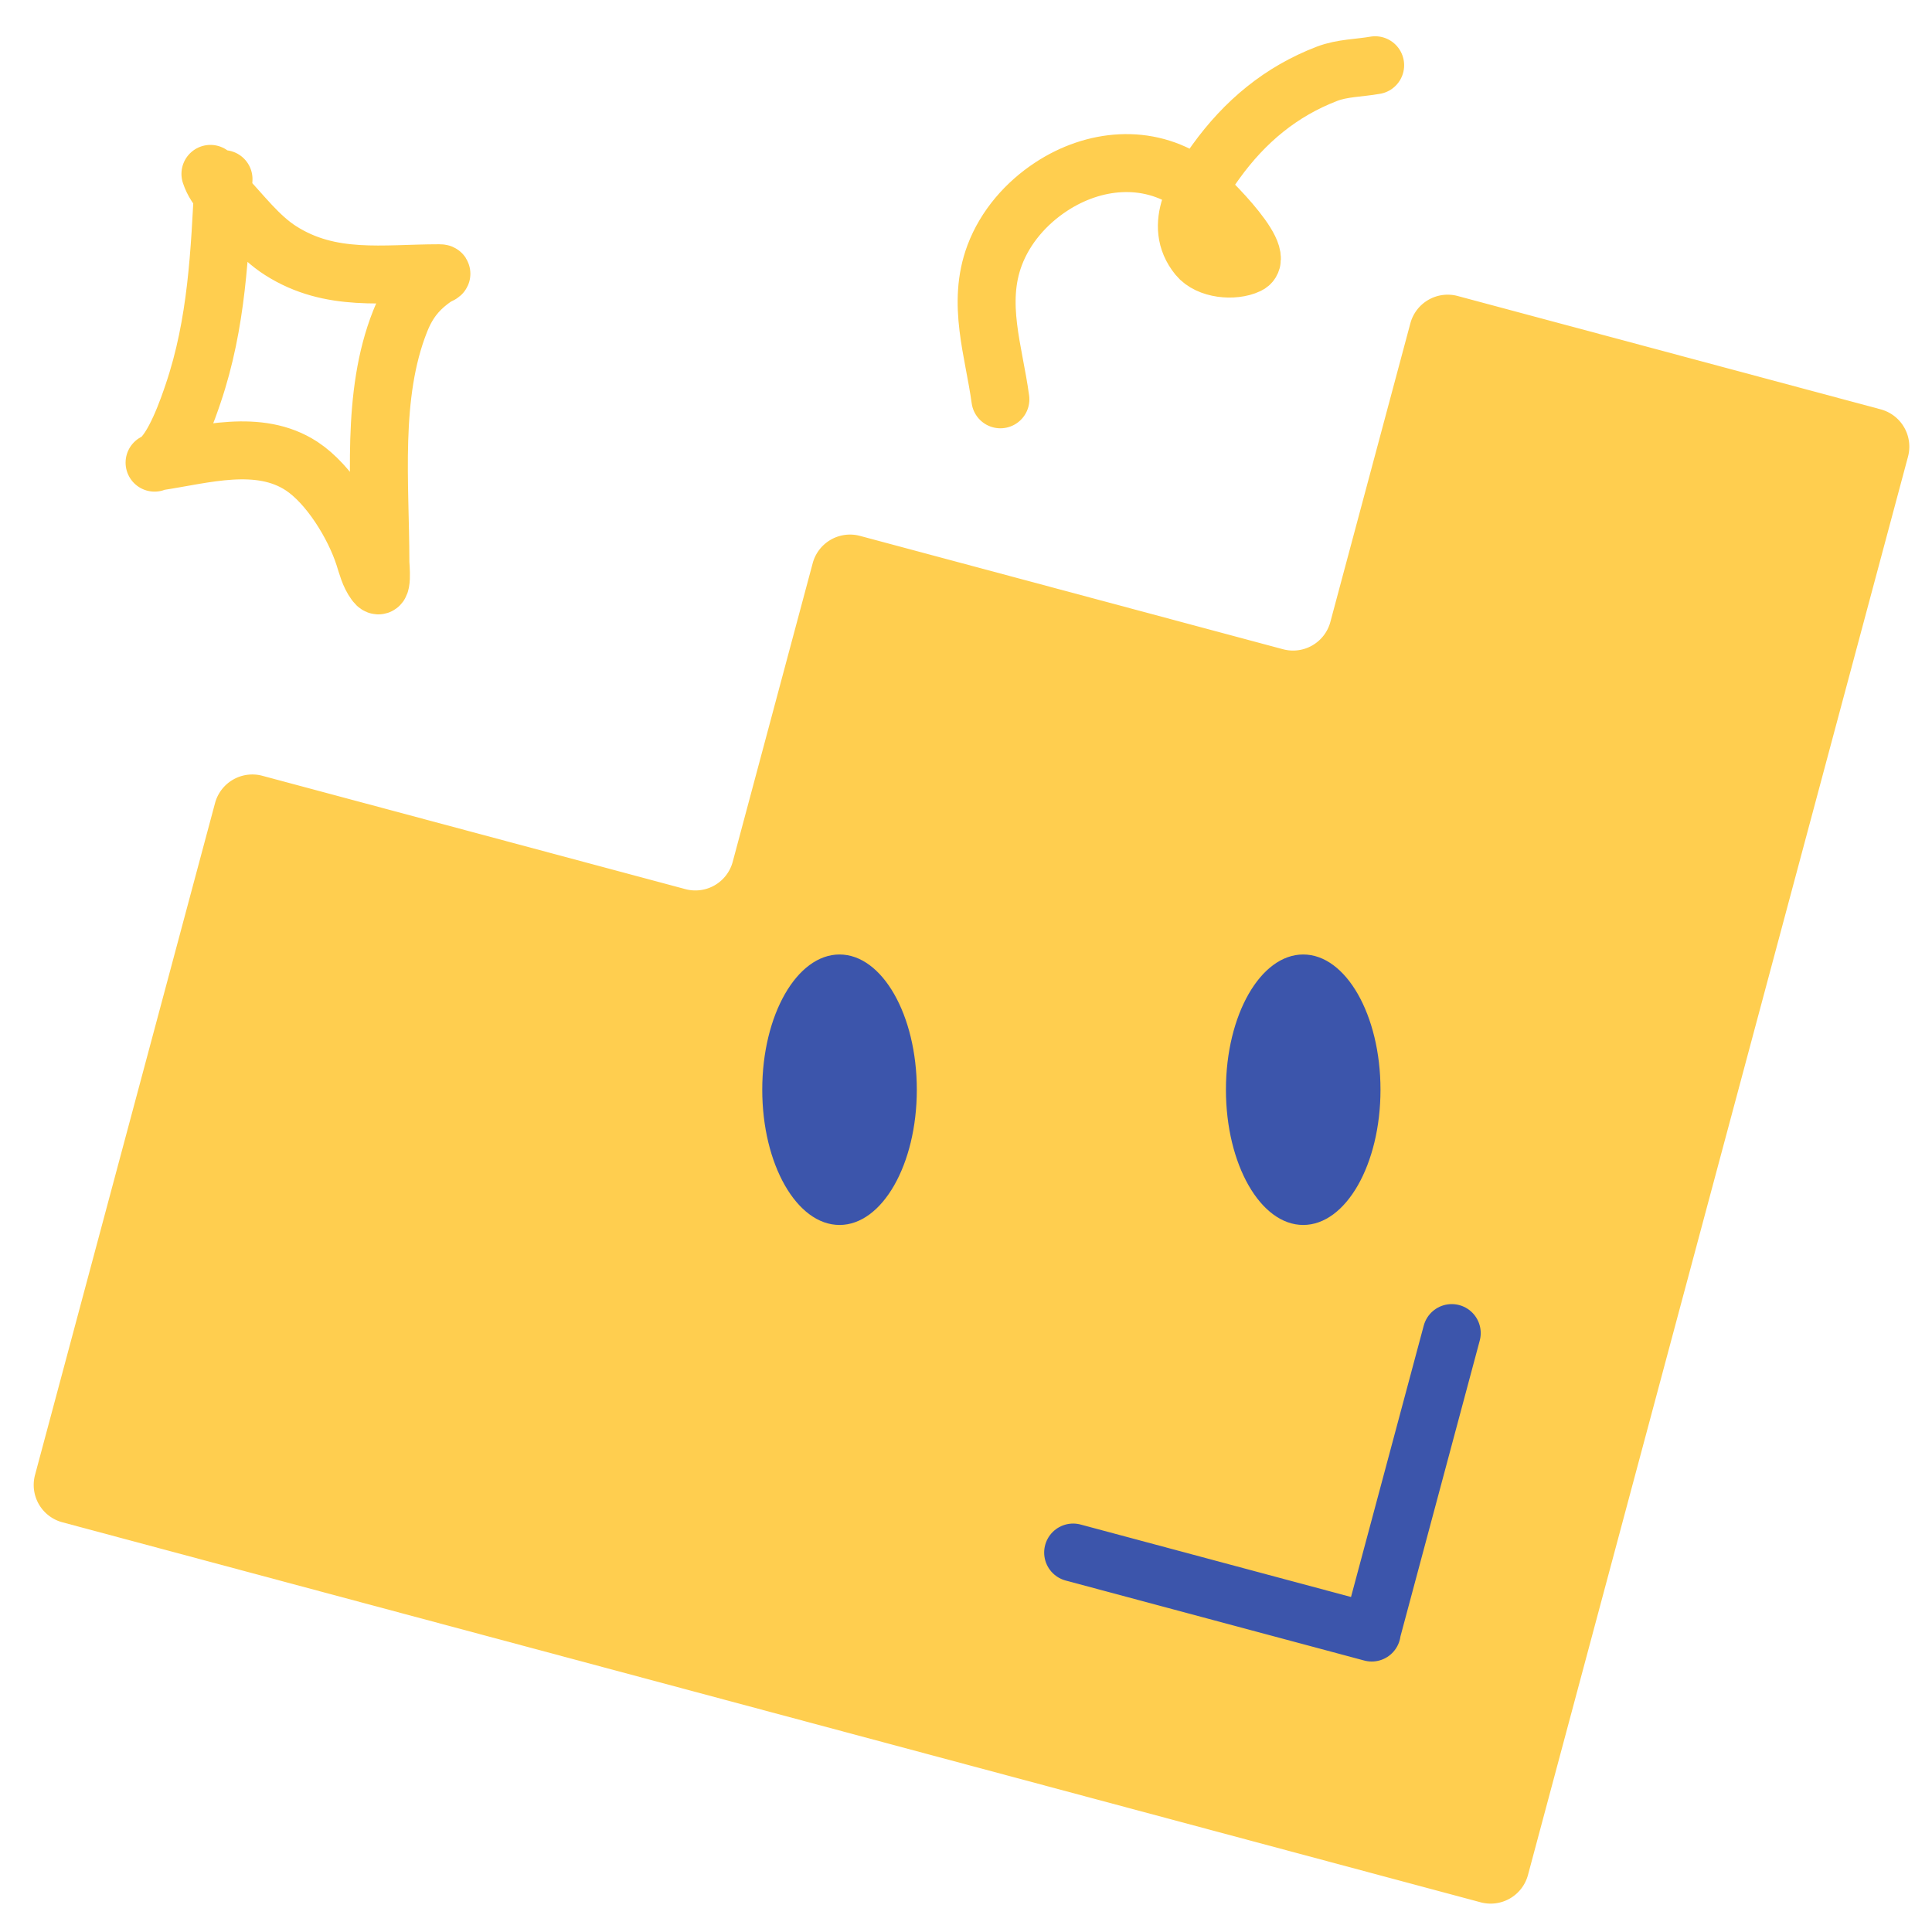
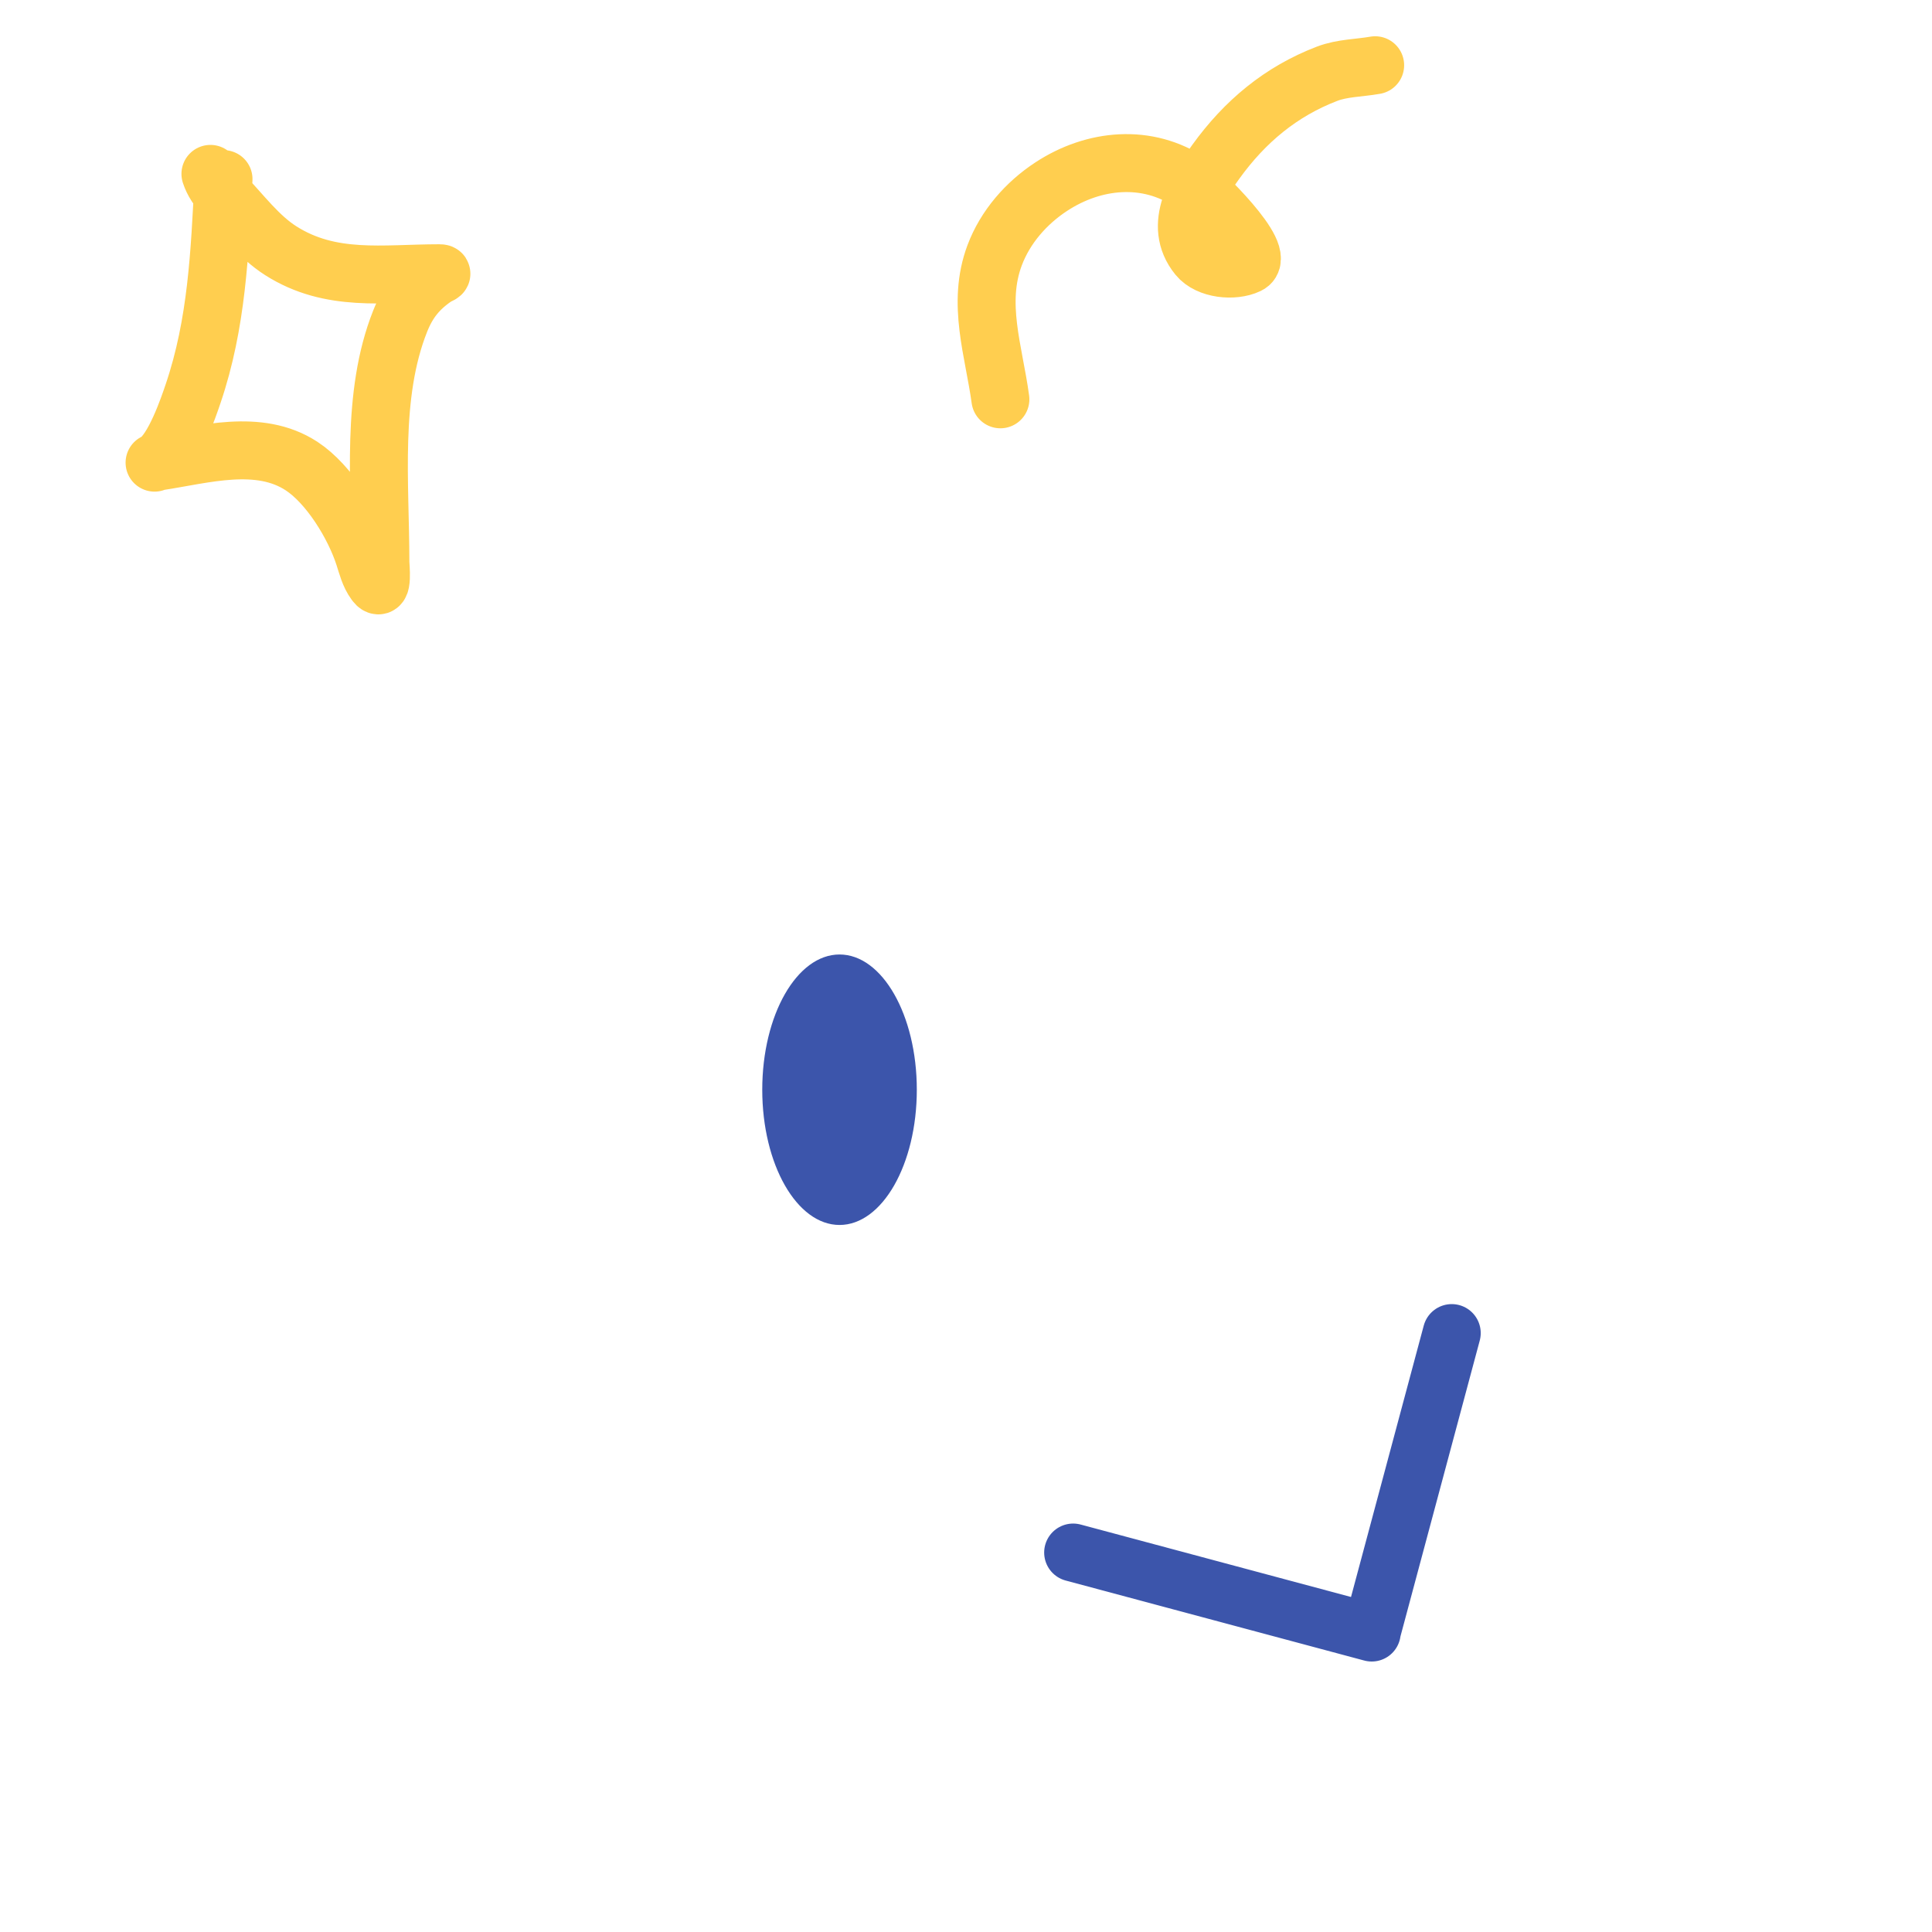
<svg xmlns="http://www.w3.org/2000/svg" fill="none" viewBox="0 0 100 100">
-   <path fill="#FFCE4F" d="M98.758 23.637a2 2 0 00-1.414-2.449l-21.895-5.867A2 2 0 0073 16.736L68.86 32.19a2 2 0 01-2.45 1.415l-21.895-5.867a2 2 0 00-2.45 1.414l-4.14 15.455a2 2 0 01-2.45 1.414L13.58 40.155a2 2 0 00-2.45 1.414L1.813 76.343a2 2 0 001.414 2.45l73.411 19.67a2 2 0 002.45-1.415l19.67-73.41z" />
  <path stroke="#3C55AB" stroke-linecap="round" stroke-linejoin="round" stroke-width="3" d="M55.546 80.359L71 84.5M75.142 69L71 84.455" />
  <ellipse cx="43.454" cy="56.404" fill="#3C55AB" rx="4" ry="7" />
-   <ellipse cx="67.454" cy="56.404" fill="#3C55AB" rx="4" ry="7" />
  <path stroke="#FFCE4F" stroke-linecap="round" stroke-width="3" d="M71.178 3.377c-.828.146-1.7.139-2.485.439-2.395.917-4.258 2.473-5.76 4.554-.966 1.337-2.264 3.26-.932 4.897.546.671 1.857.796 2.602.442 1.066-.505-2.524-3.944-2.986-4.257-2.228-1.508-5.002-1.237-7.206.209-1.295.849-2.376 2.082-2.927 3.547-.939 2.497-.042 4.964.296 7.46M11.569 9.27c-.194 3.798-.339 7.465-1.572 11.099-.23.68-1 2.971-1.864 3.503-.233.143-.124.042.052.015 2.362-.354 5.214-1.212 7.429.24 1.42.933 2.71 3.043 3.233 4.663.154.476.268.964.572 1.376.428.582.27-.898.27-1.083 0-4.04-.501-8.627 1.023-12.459.402-1.011.944-1.681 1.834-2.286.133-.09.48-.195.188-.195-2.876 0-5.612.483-8.203-1.166-1.148-.73-2.012-1.908-2.947-2.88-.316-.327-.55-.67-.692-1.097" />
</svg>